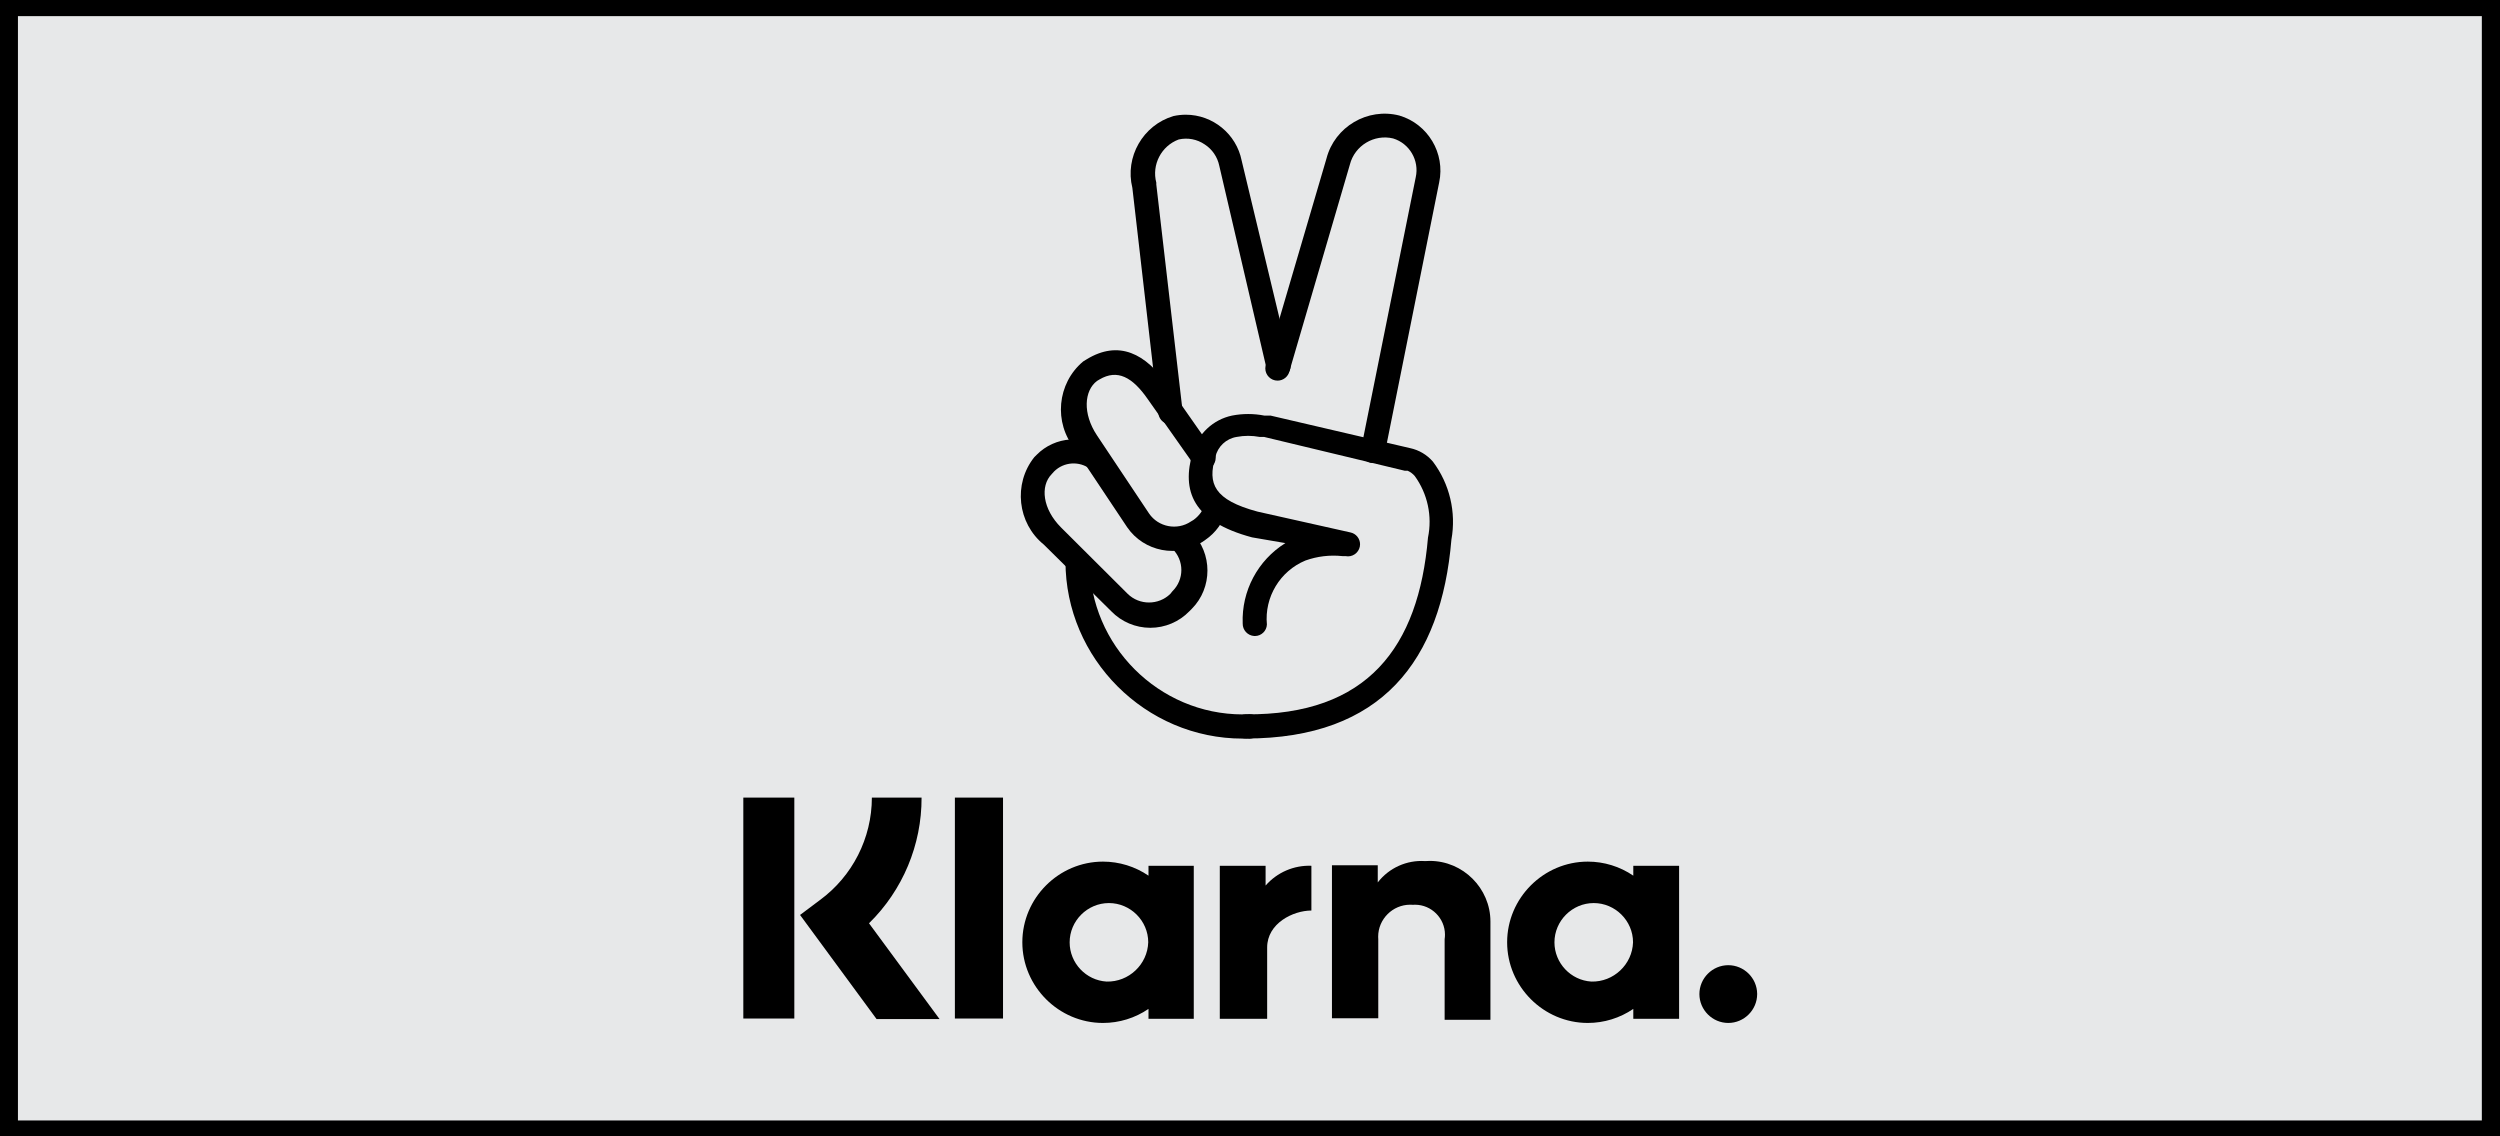
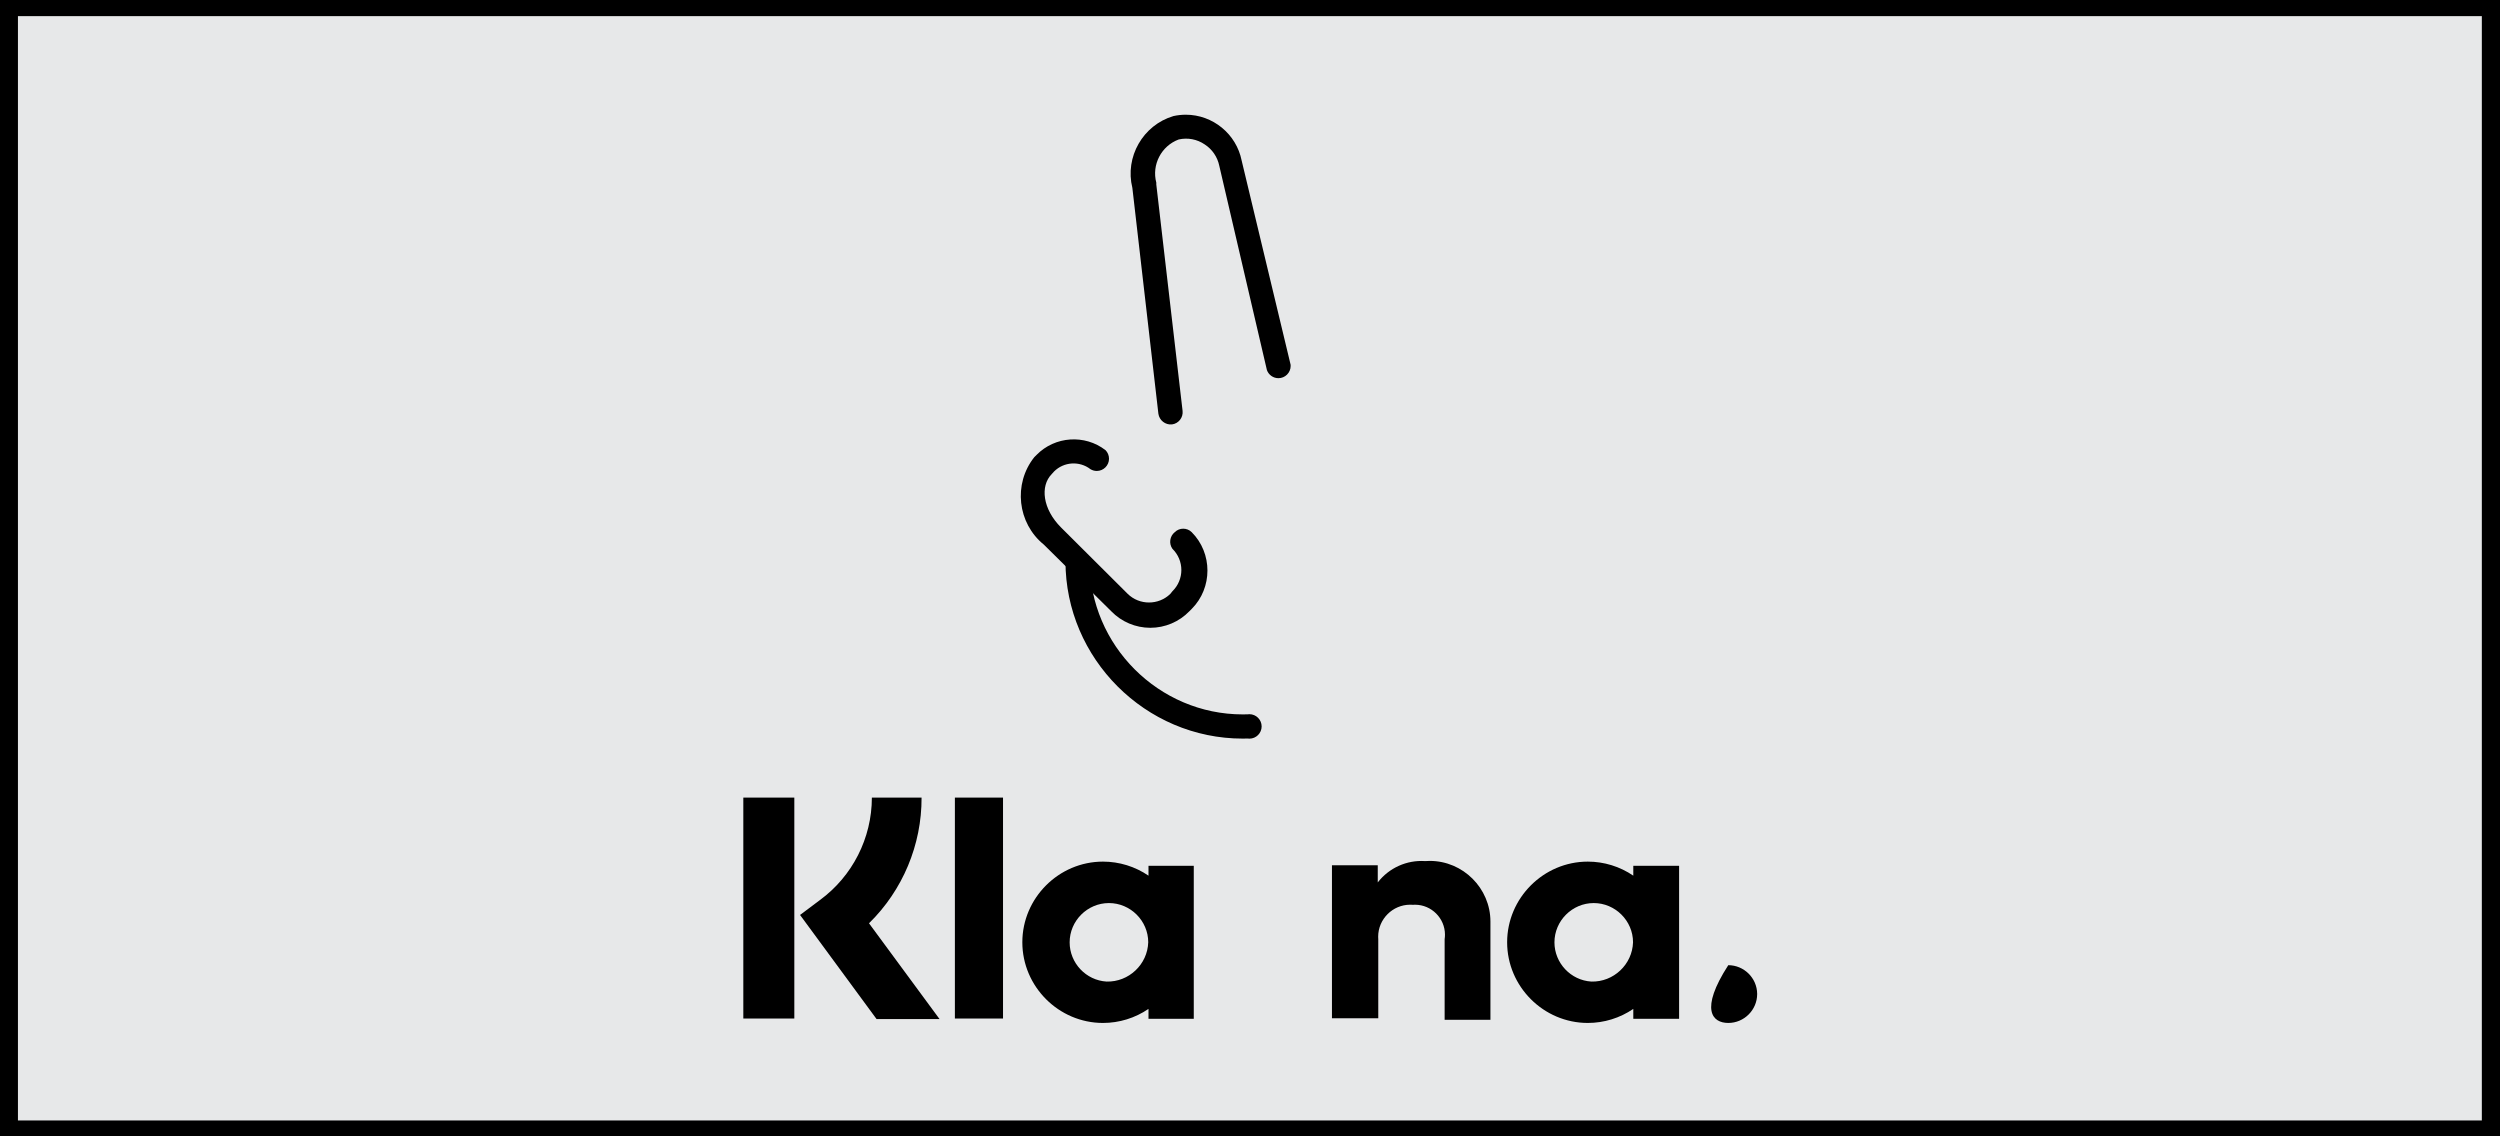
<svg xmlns="http://www.w3.org/2000/svg" width="100%" height="100%" viewBox="0 0 110 50" version="1.1" xml:space="preserve" style="fill-rule:evenodd;clip-rule:evenodd;stroke-linejoin:round;stroke-miterlimit:2;">
  <g transform="matrix(1.294,0,0,1.163,0,0)">
    <rect x="0" y="0" width="85" height="43" style="fill:rgb(231,232,233);stroke:black;stroke-width:1.22px;" />
  </g>
  <g transform="matrix(1.145,0,0,1.145,5.581,1.248)">
    <path d="M30.54,29.56L28.63,29.56C28.629,31.116 27.885,32.581 26.63,33.5L25.87,34.07L28.81,38.07L31.23,38.07L28.52,34.39C29.817,33.119 30.546,31.376 30.54,29.56Z" style="fill-rule:nonzero;" />
    <rect x="23.69" y="29.56" width="1.96" height="8.49" />
    <rect x="31.82" y="29.56" width="1.85" height="8.49" />
    <path d="M49.89,32C49.185,31.953 48.502,32.261 48.07,32.82L48.07,32.16L46.31,32.16L46.31,38.04L48.09,38.04L48.09,35C48.088,34.969 48.086,34.937 48.086,34.906C48.086,34.231 48.642,33.676 49.316,33.676C49.351,33.676 49.386,33.677 49.42,33.68C49.448,33.678 49.475,33.677 49.503,33.677C50.134,33.677 50.653,34.196 50.653,34.827C50.653,34.885 50.649,34.943 50.64,35L50.64,38.1L52.4,38.1L52.4,34.32C52.398,33.043 51.347,31.993 50.07,31.993C50.01,31.993 49.95,31.995 49.89,32Z" style="fill-rule:nonzero;" />
    <path d="M39.26,32.18L39.26,32.56C38.745,32.208 38.135,32.02 37.512,32.02C35.811,32.02 34.412,33.419 34.412,35.12C34.412,36.821 35.811,38.22 37.512,38.22C38.135,38.22 38.745,38.032 39.26,37.68L39.26,38.06L41,38.06L41,32.18L39.26,32.18ZM37.65,36.63C36.857,36.583 36.23,35.917 36.23,35.123C36.23,34.294 36.912,33.613 37.74,33.613C38.567,33.613 39.249,34.293 39.25,35.12C39.223,35.972 38.502,36.652 37.65,36.63Z" style="fill-rule:nonzero;" />
-     <path d="M43.76,32.94L43.76,32.18L42,32.18L42,38.06L43.82,38.06L43.82,35.32C43.82,34.39 44.82,33.9 45.52,33.9L45.52,32.18C44.849,32.154 44.201,32.434 43.76,32.94Z" style="fill-rule:nonzero;" />
    <path d="M57.89,32.18L57.89,32.56C57.375,32.208 56.765,32.02 56.142,32.02C54.441,32.02 53.042,33.419 53.042,35.12C53.042,36.821 54.441,38.22 56.142,38.22C56.765,38.22 57.375,38.032 57.89,37.68L57.89,38.06L59.65,38.06L59.65,32.18L57.89,32.18ZM56.28,36.63C55.487,36.583 54.86,35.917 54.86,35.123C54.86,34.294 55.542,33.613 56.37,33.613C57.197,33.613 57.879,34.293 57.88,35.12C57.853,35.972 57.132,36.652 56.28,36.63Z" style="fill-rule:nonzero;" />
-     <path d="M61.54,36C60.931,36 60.43,36.501 60.43,37.11C60.43,37.719 60.931,38.22 61.54,38.22C62.149,38.22 62.65,37.719 62.65,37.11C62.65,37.107 62.65,37.103 62.65,37.1C62.645,36.495 62.145,36 61.54,36Z" style="fill-rule:nonzero;" />
+     <path d="M61.54,36C60.43,37.719 60.931,38.22 61.54,38.22C62.149,38.22 62.65,37.719 62.65,37.11C62.65,37.107 62.65,37.103 62.65,37.1C62.645,36.495 62.145,36 61.54,36Z" style="fill-rule:nonzero;" />
    <path d="M40.18,20C40.399,20.214 40.523,20.508 40.523,20.815C40.523,21.122 40.399,21.416 40.18,21.63L40.1,21.73C39.648,22.174 38.912,22.174 38.46,21.73L35.9,19.18C35.19,18.47 35.09,17.59 35.54,17.13L35.63,17.03C36.005,16.653 36.609,16.614 37.03,16.94C37.103,16.984 37.187,17.008 37.273,17.008C37.531,17.008 37.743,16.796 37.743,16.538C37.743,16.415 37.695,16.298 37.61,16.21C36.812,15.593 35.667,15.671 34.96,16.39L34.87,16.48C34.055,17.505 34.222,19.017 35.24,19.84L37.83,22.4C38.223,22.806 38.765,23.035 39.33,23.035C39.895,23.035 40.437,22.806 40.83,22.4L40.92,22.31C41.727,21.5 41.727,20.17 40.92,19.36C40.742,19.182 40.448,19.182 40.27,19.36C40.076,19.515 40.036,19.798 40.18,20Z" style="fill-rule:nonzero;" />
    <path d="M38.64,6.13L39.64,14.81C39.676,15.062 39.907,15.244 40.16,15.22C40.415,15.189 40.599,14.955 40.57,14.7L39.56,6L39.56,5.93C39.377,5.241 39.752,4.518 40.42,4.27C40.765,4.191 41.128,4.26 41.42,4.46C41.709,4.647 41.911,4.943 41.98,5.28L43.81,13.13C43.876,13.317 44.054,13.443 44.253,13.443C44.511,13.443 44.723,13.231 44.723,12.973C44.723,12.955 44.722,12.938 44.72,12.92L42.84,5.08C42.636,4.06 41.733,3.318 40.692,3.318C40.533,3.318 40.375,3.336 40.22,3.37C39.047,3.717 38.345,4.943 38.64,6.13Z" style="fill-rule:nonzero;" />
-     <path d="M48.34,16.33L50.43,5.92C50.669,4.801 49.997,3.673 48.9,3.35C47.68,3.036 46.416,3.78 46.1,5L43.78,12.9C43.76,12.953 43.749,13.01 43.749,13.067C43.749,13.325 43.961,13.537 44.219,13.537C44.442,13.537 44.636,13.379 44.68,13.16L47,5.23C47.186,4.504 47.931,4.055 48.66,4.23C49.291,4.422 49.673,5.076 49.53,5.72L47.43,16.15C47.424,16.18 47.421,16.21 47.421,16.24C47.421,16.494 47.631,16.704 47.885,16.704C48.106,16.704 48.297,16.546 48.34,16.33Z" style="fill-rule:nonzero;" />
    <path d="M43.08,26.36C43.013,26.362 42.947,26.363 42.88,26.363C39.654,26.363 37,23.709 37,20.483C37,20.482 37,20.481 37,20.48C36.966,20.25 36.767,20.078 36.535,20.078C36.303,20.078 36.104,20.25 36.07,20.48C36.07,20.481 36.07,20.482 36.07,20.483C36.07,24.219 39.144,27.293 42.88,27.293C42.943,27.293 43.007,27.292 43.07,27.29C43.093,27.293 43.115,27.295 43.138,27.295C43.396,27.295 43.608,27.083 43.608,26.825C43.608,26.567 43.396,26.355 43.138,26.355C43.115,26.355 43.093,26.357 43.07,26.36L43.08,26.36Z" style="fill-rule:nonzero;" />
-     <path d="M41.45,18.25C41.37,18.508 41.209,18.732 40.99,18.89L40.89,18.95C40.363,19.306 39.637,19.166 39.28,18.64L37.28,15.64C36.72,14.8 36.79,13.92 37.28,13.55L37.38,13.49C38.06,13.09 38.64,13.39 39.24,14.26L41,16.76C41.085,16.889 41.23,16.967 41.384,16.967C41.475,16.967 41.564,16.941 41.64,16.89C41.847,16.747 41.905,16.462 41.77,16.25L40,13.72C39.16,12.5 38.12,11.96 36.88,12.72L36.75,12.8C35.744,13.641 35.605,15.159 36.44,16.17L38.44,19.17C39.086,20.114 40.389,20.365 41.34,19.73L41.44,19.66C41.845,19.384 42.14,18.973 42.27,18.5C42.281,18.461 42.286,18.421 42.286,18.38C42.286,18.127 42.078,17.919 41.825,17.919C41.617,17.919 41.434,18.059 41.38,18.26L41.45,18.25Z" style="fill-rule:nonzero;" />
-     <path d="M44.52,19.78C43.459,20.44 42.832,21.622 42.88,22.87C42.874,23.121 43.07,23.334 43.32,23.35C43.33,23.351 43.34,23.351 43.35,23.351C43.596,23.351 43.8,23.155 43.81,22.91C43.711,21.857 44.314,20.856 45.29,20.45C45.745,20.287 46.23,20.229 46.71,20.28L46.83,20.28C46.861,20.287 46.893,20.29 46.925,20.29C47.18,20.29 47.39,20.08 47.39,19.825C47.39,19.606 47.235,19.415 47.02,19.37L43.45,18.57C41.78,18.12 41.52,17.5 41.83,16.47C41.919,16.07 42.245,15.764 42.65,15.7C42.941,15.645 43.239,15.645 43.53,15.7L43.7,15.7L49.11,17L49.22,17C49.323,17.046 49.416,17.115 49.49,17.2C49.986,17.883 50.171,18.744 50,19.57C49.64,23.78 47.68,26.4 43,26.36C42.748,26.36 42.54,26.568 42.54,26.82C42.54,27.074 42.746,27.285 43,27.29C48.23,27.29 50.51,24.29 50.9,19.65C51.091,18.595 50.834,17.507 50.19,16.65C49.961,16.385 49.652,16.202 49.31,16.13L43.95,14.88L43.71,14.88C43.301,14.8 42.879,14.8 42.47,14.88C41.745,15.033 41.163,15.577 40.96,16.29C40.52,17.78 40.96,18.95 43.24,19.56L44.52,19.78Z" style="fill-rule:nonzero;" />
  </g>
</svg>